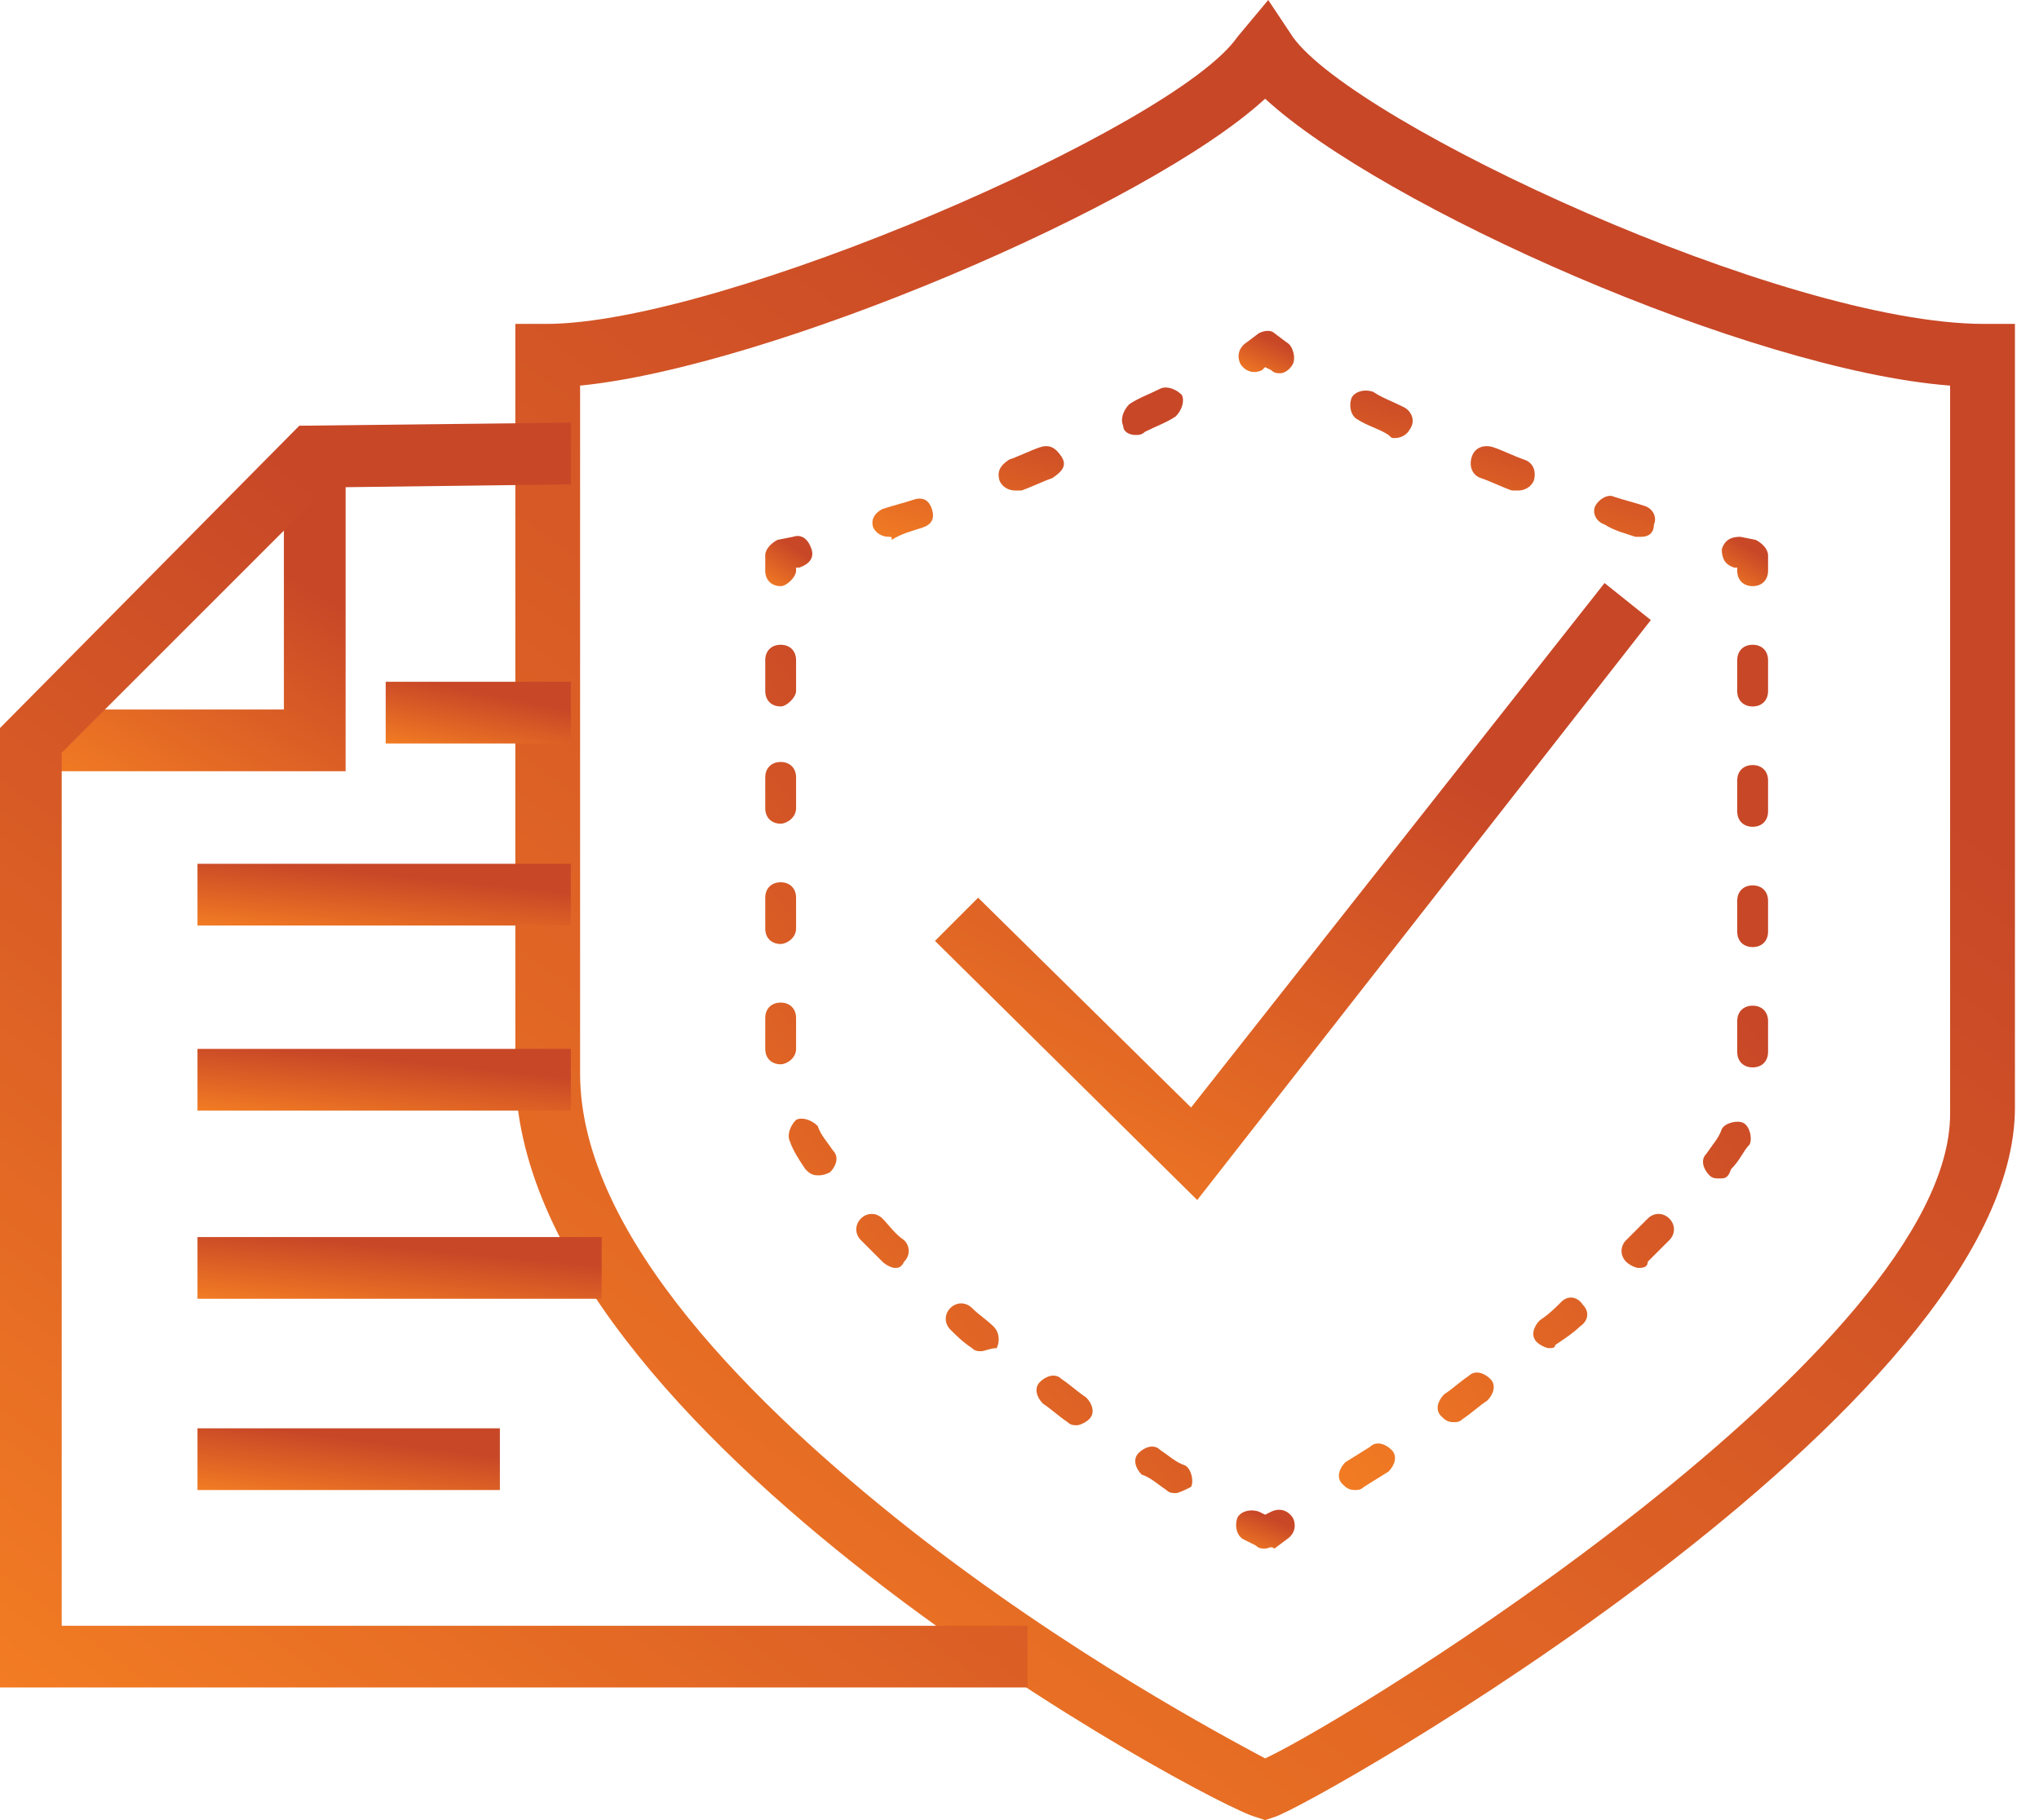
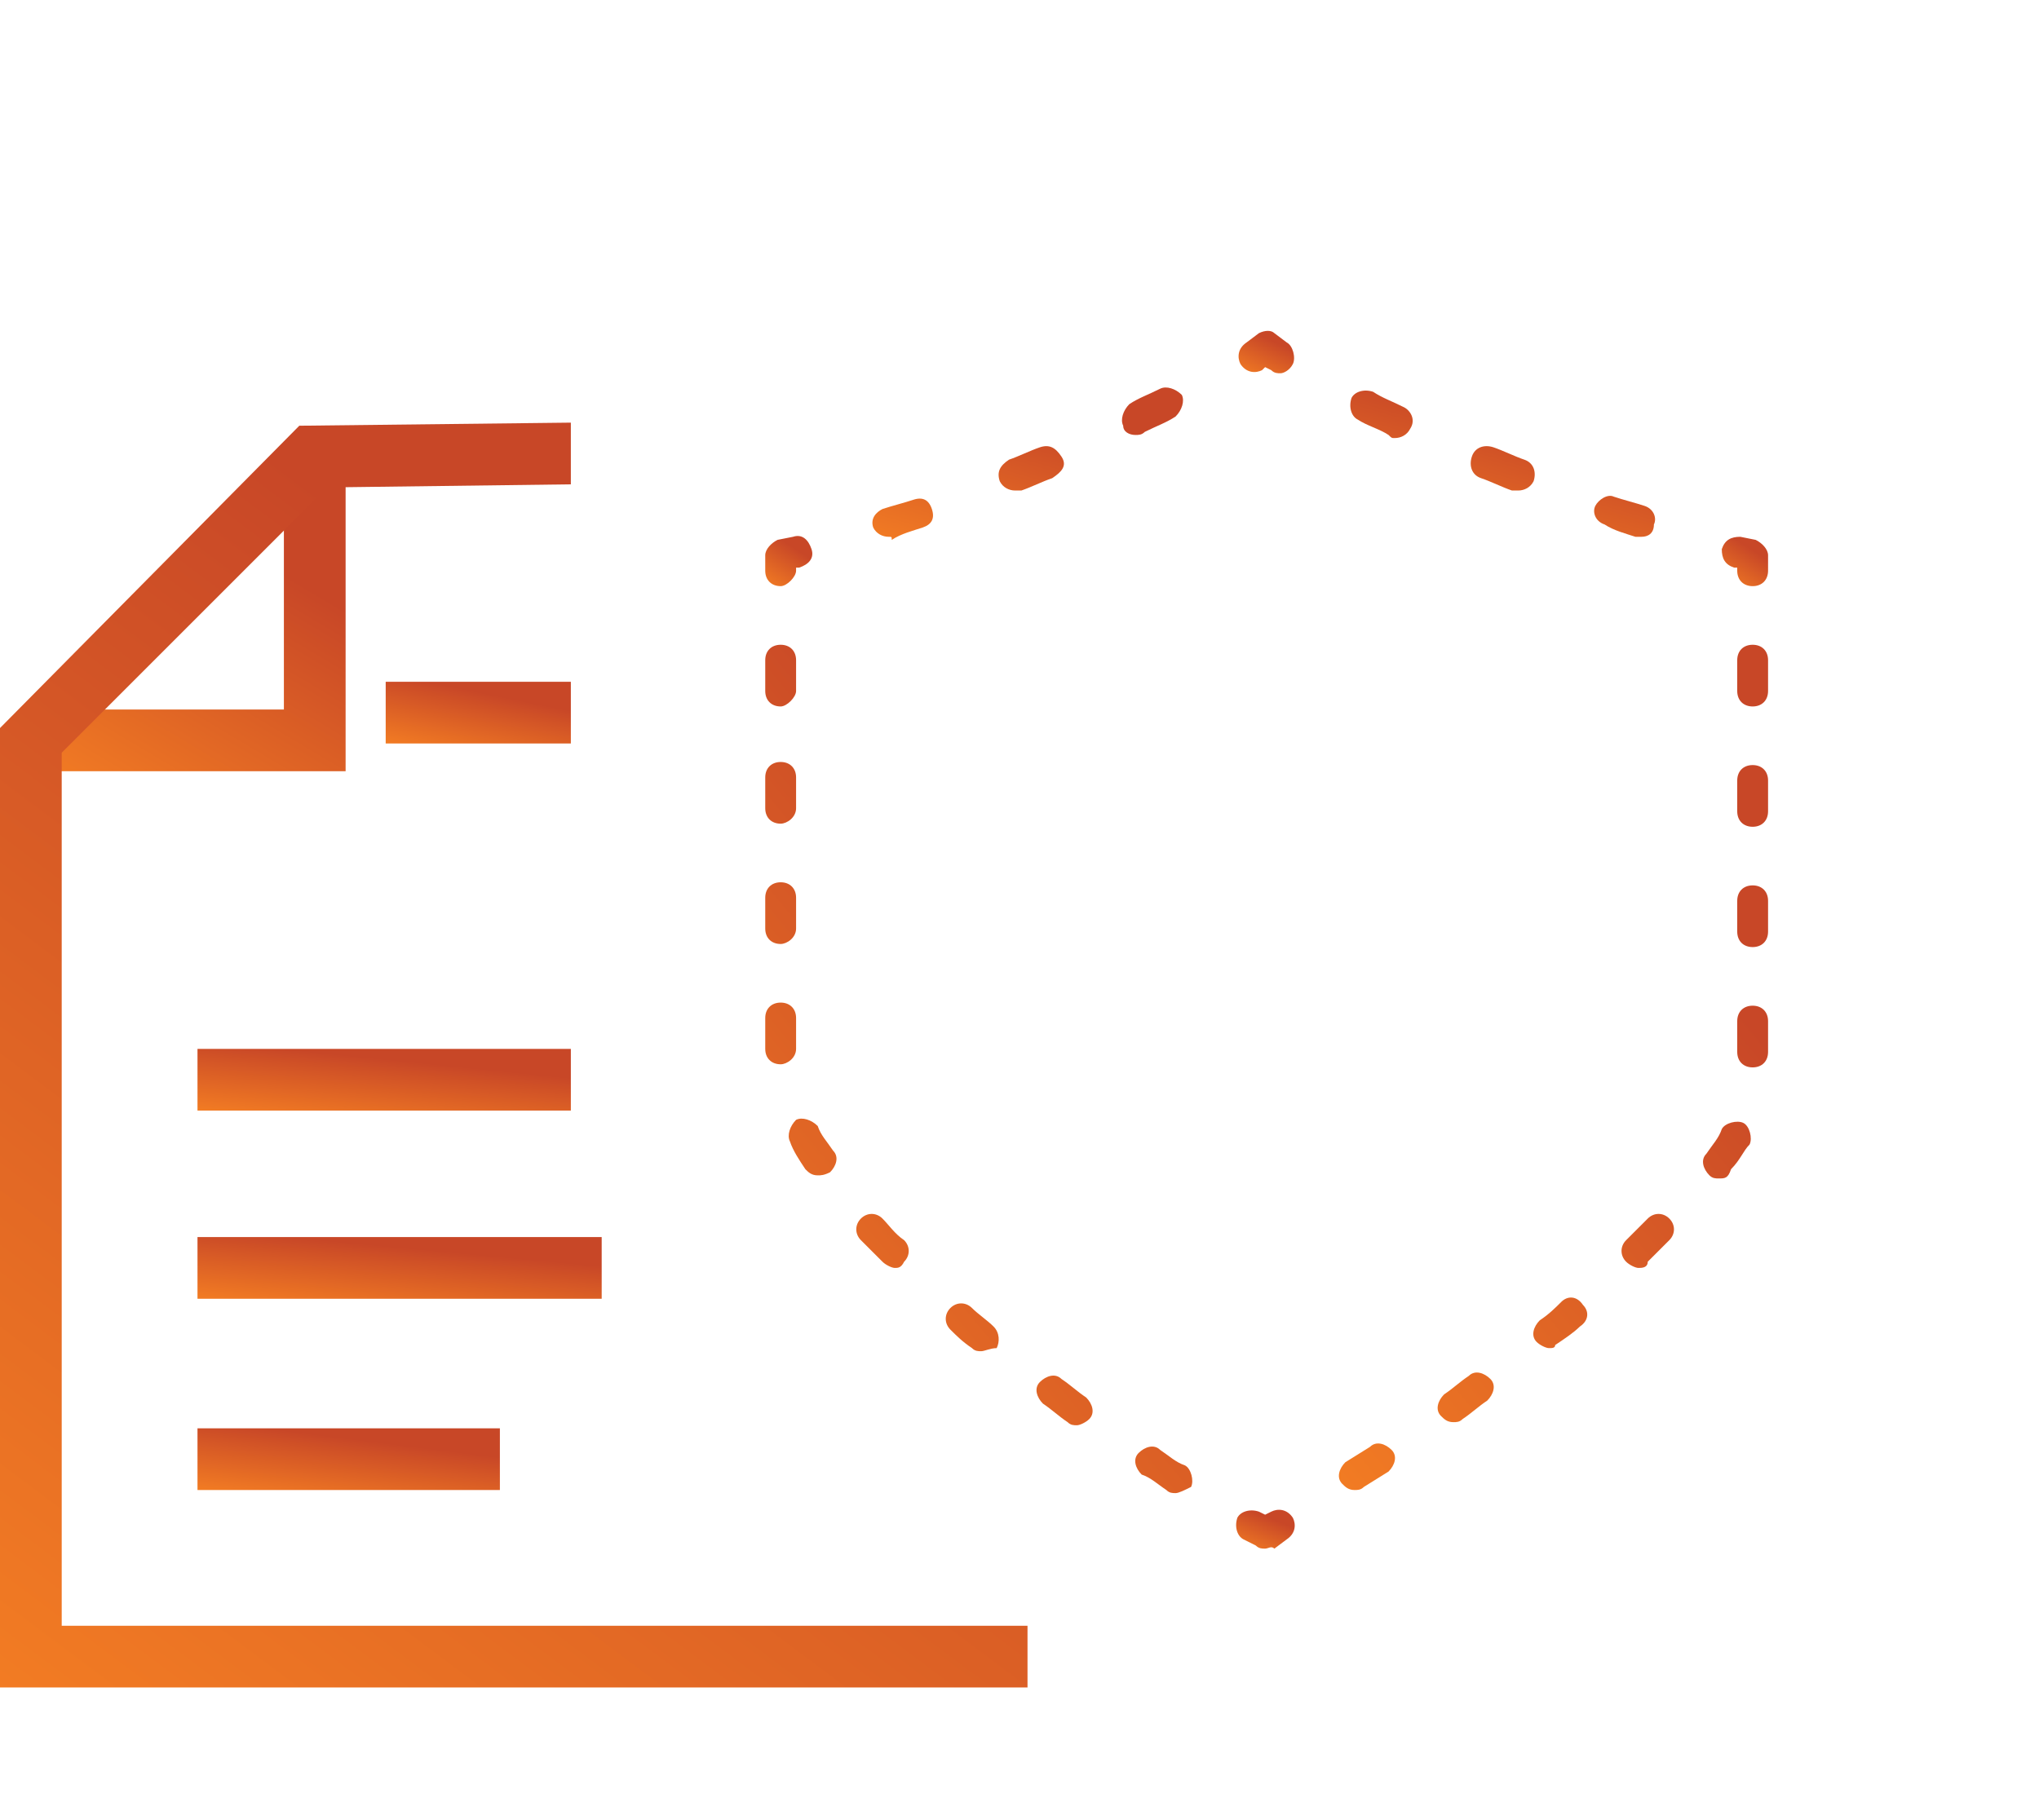
<svg xmlns="http://www.w3.org/2000/svg" width="56" height="50" viewBox="0 0 56 50" fill="none">
  <g clip-path="url(#clip0_593_9634)">
-     <path d="M34.746 50L34.492 49.915C33.39 49.661 14.153 39.407 14.153 29.407V8.898H15C19.831 8.898 32.288 3.475 33.983 1.017L34.831 0L35.508 1.017C37.203 3.39 48.983 8.898 54.492 8.898H55.339V30.424C55.339 38.729 35.932 49.661 35 49.915L34.746 50ZM15.932 10.593V29.491C15.932 33.983 20.848 38.729 24.915 41.949C29.322 45.424 33.644 47.712 34.746 48.305C37.288 47.119 53.559 37.034 53.559 30.593V10.593C48.051 10.169 37.966 5.678 34.746 2.712C31.525 5.678 21.102 10.085 15.932 10.593Z" fill="url(#paint0_linear_593_9634)" />
    <path d="M34.746 42.542C34.661 42.542 34.576 42.542 34.492 42.458L34.153 42.288C33.983 42.203 33.898 41.949 33.983 41.695C34.068 41.526 34.322 41.441 34.576 41.526L34.746 41.61L34.915 41.526C35.085 41.441 35.339 41.441 35.508 41.695C35.593 41.864 35.593 42.119 35.339 42.288L35 42.542C34.915 42.458 34.831 42.542 34.746 42.542Z" fill="url(#paint1_linear_593_9634)" />
    <path d="M32.288 41.017C32.203 41.017 32.119 41.017 32.034 40.932C31.78 40.763 31.61 40.593 31.356 40.508C31.186 40.339 31.102 40.085 31.271 39.915C31.441 39.746 31.695 39.661 31.864 39.831C32.119 40 32.288 40.169 32.542 40.254C32.712 40.339 32.797 40.678 32.712 40.847C32.542 40.932 32.373 41.017 32.288 41.017ZM29.576 39.153C29.491 39.153 29.407 39.153 29.322 39.068C29.068 38.898 28.898 38.729 28.644 38.559C28.475 38.39 28.39 38.136 28.559 37.966C28.729 37.797 28.983 37.712 29.152 37.881C29.407 38.051 29.576 38.22 29.831 38.39C30 38.559 30.085 38.814 29.915 38.983C29.831 39.068 29.661 39.153 29.576 39.153ZM26.949 37.119C26.864 37.119 26.78 37.119 26.695 37.034C26.441 36.864 26.271 36.695 26.102 36.526C25.932 36.356 25.932 36.102 26.102 35.932C26.271 35.763 26.525 35.763 26.695 35.932C26.864 36.102 27.119 36.271 27.288 36.441C27.458 36.61 27.458 36.864 27.373 37.034C27.203 37.034 27.034 37.119 26.949 37.119ZM24.576 34.831C24.491 34.831 24.322 34.746 24.237 34.661C24.068 34.492 23.814 34.237 23.644 34.068C23.475 33.898 23.475 33.644 23.644 33.475C23.814 33.305 24.068 33.305 24.237 33.475C24.407 33.644 24.576 33.898 24.831 34.068C25 34.237 25 34.492 24.831 34.661C24.746 34.831 24.661 34.831 24.576 34.831ZM22.458 32.288C22.288 32.288 22.203 32.203 22.119 32.119C21.949 31.864 21.78 31.61 21.695 31.356C21.61 31.186 21.695 30.932 21.864 30.763C22.034 30.678 22.288 30.763 22.458 30.932C22.542 31.186 22.712 31.356 22.881 31.61C23.051 31.78 22.966 32.034 22.797 32.203C22.627 32.288 22.542 32.288 22.458 32.288ZM21.441 29.237C21.186 29.237 21.017 29.068 21.017 28.814V27.966C21.017 27.712 21.186 27.542 21.441 27.542C21.695 27.542 21.864 27.712 21.864 27.966V28.814C21.864 29.068 21.61 29.237 21.441 29.237ZM21.441 25.932C21.186 25.932 21.017 25.763 21.017 25.509V24.661C21.017 24.407 21.186 24.237 21.441 24.237C21.695 24.237 21.864 24.407 21.864 24.661V25.509C21.864 25.763 21.61 25.932 21.441 25.932ZM21.441 22.627C21.186 22.627 21.017 22.458 21.017 22.203V21.356C21.017 21.102 21.186 20.932 21.441 20.932C21.695 20.932 21.864 21.102 21.864 21.356V22.203C21.864 22.458 21.61 22.627 21.441 22.627ZM21.441 19.407C21.186 19.407 21.017 19.237 21.017 18.983V18.136C21.017 17.881 21.186 17.712 21.441 17.712C21.695 17.712 21.864 17.881 21.864 18.136V18.983C21.864 19.153 21.61 19.407 21.441 19.407Z" fill="url(#paint2_linear_593_9634)" />
    <path d="M21.441 16.102C21.186 16.102 21.017 15.932 21.017 15.678V15.254C21.017 15.085 21.186 14.915 21.356 14.83L21.78 14.746C22.034 14.661 22.203 14.83 22.288 15.085C22.373 15.339 22.203 15.508 21.949 15.593H21.864V15.678C21.864 15.847 21.61 16.102 21.441 16.102Z" fill="url(#paint3_linear_593_9634)" />
    <path d="M24.407 14.746C24.237 14.746 24.068 14.661 23.983 14.492C23.898 14.237 24.068 14.068 24.237 13.983C24.491 13.898 24.831 13.814 25.085 13.729C25.339 13.644 25.509 13.729 25.593 13.983C25.678 14.237 25.593 14.407 25.339 14.492C25.085 14.576 24.746 14.661 24.491 14.831C24.491 14.746 24.491 14.746 24.407 14.746ZM27.881 13.475C27.712 13.475 27.542 13.39 27.458 13.22C27.373 12.966 27.458 12.797 27.712 12.627C27.966 12.542 28.305 12.373 28.559 12.288C28.814 12.203 28.983 12.288 29.152 12.542C29.322 12.797 29.152 12.966 28.898 13.136C28.644 13.22 28.305 13.39 28.051 13.475C27.966 13.475 27.881 13.475 27.881 13.475ZM31.186 11.949C31.017 11.949 30.848 11.864 30.848 11.695C30.763 11.525 30.848 11.271 31.017 11.102C31.271 10.932 31.525 10.848 31.864 10.678C32.034 10.593 32.288 10.678 32.458 10.848C32.542 11.017 32.458 11.271 32.288 11.441C32.034 11.61 31.78 11.695 31.441 11.864C31.356 11.949 31.271 11.949 31.186 11.949Z" fill="url(#paint4_linear_593_9634)" />
    <path d="M35.169 10.254C35.085 10.254 35 10.254 34.915 10.169L34.746 10.085L34.661 10.169C34.492 10.254 34.237 10.254 34.068 10C33.983 9.83 33.983 9.576 34.237 9.407L34.576 9.152C34.746 9.068 34.915 9.068 35 9.152L35.339 9.407C35.508 9.491 35.593 9.83 35.508 10C35.424 10.169 35.254 10.254 35.169 10.254Z" fill="url(#paint5_linear_593_9634)" />
    <path d="M45.085 14.746C45 14.746 45 14.746 44.915 14.746C44.661 14.661 44.322 14.576 44.068 14.407C43.813 14.322 43.729 14.068 43.814 13.898C43.898 13.729 44.153 13.559 44.322 13.644C44.576 13.729 44.915 13.814 45.169 13.898C45.424 13.983 45.508 14.237 45.424 14.407C45.424 14.661 45.254 14.746 45.085 14.746ZM41.695 13.475C41.61 13.475 41.61 13.475 41.525 13.475C41.271 13.39 40.932 13.22 40.678 13.136C40.424 13.051 40.339 12.797 40.424 12.542C40.508 12.288 40.763 12.203 41.017 12.288C41.271 12.373 41.61 12.542 41.864 12.627C42.119 12.712 42.203 12.966 42.119 13.22C42.034 13.39 41.864 13.475 41.695 13.475ZM38.305 12.034C38.22 12.034 38.22 12.034 38.136 11.949C37.881 11.78 37.542 11.695 37.288 11.525C37.119 11.441 37.034 11.187 37.119 10.932C37.203 10.763 37.458 10.678 37.712 10.763C37.966 10.932 38.22 11.017 38.559 11.187C38.729 11.271 38.898 11.525 38.729 11.78C38.644 11.949 38.475 12.034 38.305 12.034Z" fill="url(#paint6_linear_593_9634)" />
    <path d="M48.136 16.102C47.881 16.102 47.712 15.932 47.712 15.678V15.593H47.627C47.373 15.509 47.288 15.339 47.288 15.085C47.373 14.831 47.542 14.746 47.797 14.746L48.22 14.831C48.39 14.915 48.559 15.085 48.559 15.254V15.678C48.559 15.932 48.39 16.102 48.136 16.102Z" fill="url(#paint7_linear_593_9634)" />
    <path d="M37.203 40.932C37.034 40.932 36.949 40.847 36.864 40.763C36.695 40.593 36.78 40.339 36.949 40.169L37.627 39.746C37.797 39.576 38.051 39.661 38.22 39.831C38.39 40 38.305 40.254 38.136 40.424L37.458 40.847C37.373 40.932 37.288 40.932 37.203 40.932ZM39.915 39.068C39.746 39.068 39.661 38.983 39.576 38.898C39.407 38.729 39.492 38.475 39.661 38.305C39.915 38.136 40.085 37.966 40.339 37.797C40.508 37.627 40.763 37.712 40.932 37.881C41.102 38.051 41.017 38.305 40.847 38.475C40.593 38.644 40.424 38.814 40.169 38.983C40.085 39.068 40 39.068 39.915 39.068ZM42.542 37.034C42.458 37.034 42.288 36.949 42.203 36.864C42.034 36.695 42.119 36.441 42.288 36.271C42.542 36.102 42.712 35.932 42.881 35.763C43.051 35.593 43.305 35.593 43.475 35.847C43.644 36.017 43.644 36.271 43.39 36.441C43.22 36.61 42.966 36.78 42.712 36.949C42.712 37.034 42.627 37.034 42.542 37.034ZM45 34.831C44.915 34.831 44.746 34.746 44.661 34.661C44.492 34.492 44.492 34.237 44.661 34.068C44.831 33.898 45.085 33.644 45.254 33.475C45.424 33.305 45.678 33.305 45.847 33.475C46.017 33.644 46.017 33.898 45.847 34.068C45.678 34.237 45.424 34.492 45.254 34.661C45.254 34.831 45.085 34.831 45 34.831ZM47.203 32.373C47.119 32.373 47.034 32.373 46.949 32.288C46.78 32.119 46.695 31.864 46.864 31.695C47.034 31.441 47.203 31.271 47.288 31.017C47.373 30.848 47.712 30.763 47.881 30.848C48.051 30.932 48.136 31.271 48.051 31.441C47.881 31.61 47.797 31.864 47.542 32.119C47.458 32.373 47.373 32.373 47.203 32.373ZM48.136 29.322C47.881 29.322 47.712 29.153 47.712 28.898V28.051C47.712 27.797 47.881 27.627 48.136 27.627C48.39 27.627 48.559 27.797 48.559 28.051V28.898C48.559 29.153 48.39 29.322 48.136 29.322ZM48.136 26.017C47.881 26.017 47.712 25.848 47.712 25.593V24.746C47.712 24.492 47.881 24.322 48.136 24.322C48.39 24.322 48.559 24.492 48.559 24.746V25.593C48.559 25.848 48.39 26.017 48.136 26.017ZM48.136 22.712C47.881 22.712 47.712 22.542 47.712 22.288V21.441C47.712 21.186 47.881 21.017 48.136 21.017C48.39 21.017 48.559 21.186 48.559 21.441V22.288C48.559 22.542 48.39 22.712 48.136 22.712ZM48.136 19.407C47.881 19.407 47.712 19.237 47.712 18.983V18.136C47.712 17.881 47.881 17.712 48.136 17.712C48.39 17.712 48.559 17.881 48.559 18.136V18.983C48.559 19.237 48.39 19.407 48.136 19.407Z" fill="url(#paint8_linear_593_9634)" />
-     <path d="M32.881 32.966L25.678 25.847L26.864 24.661L32.712 30.424L44.068 16.017L45.339 17.034L32.881 32.966Z" fill="url(#paint9_linear_593_9634)" />
    <path d="M9.492 21.186H0.932V19.491H7.797V12.797H9.492V21.186Z" fill="url(#paint10_linear_593_9634)" />
    <path d="M28.22 46.356H0V20L8.22 11.695L15.678 11.61V13.305L8.983 13.39L1.695 20.678V44.661H28.22V46.356Z" fill="url(#paint11_linear_593_9634)" />
    <path d="M15.678 18.729H10.593V20.424H15.678V18.729Z" fill="url(#paint12_linear_593_9634)" />
-     <path d="M15.678 23.729H5.424V25.424H15.678V23.729Z" fill="url(#paint13_linear_593_9634)" />
    <path d="M15.678 28.814H5.424V30.508H15.678V28.814Z" fill="url(#paint14_linear_593_9634)" />
    <path d="M16.525 33.983H5.424V35.678H16.525V33.983Z" fill="url(#paint15_linear_593_9634)" />
    <path d="M13.729 39.237H5.424V40.932H13.729V39.237Z" fill="url(#paint16_linear_593_9634)" />
  </g>
  <defs>
    <linearGradient id="paint0_linear_593_9634" x1="36.783" y1="9.821" x2="1.181" y2="57.974" gradientUnits="userSpaceOnUse">
      <stop stop-color="#C84727" />
      <stop offset="1" stop-color="#FF8C22" />
    </linearGradient>
    <linearGradient id="paint1_linear_593_9634" x1="34.834" y1="41.685" x2="34.282" y2="43.052" gradientUnits="userSpaceOnUse">
      <stop stop-color="#C84727" />
      <stop offset="1" stop-color="#FF8C22" />
    </linearGradient>
    <linearGradient id="paint2_linear_593_9634" x1="27.461" y1="22.29" x2="10.416" y2="36.374" gradientUnits="userSpaceOnUse">
      <stop stop-color="#C84727" />
      <stop offset="1" stop-color="#FF8C22" />
    </linearGradient>
    <linearGradient id="paint3_linear_593_9634" x1="21.727" y1="14.994" x2="20.79" y2="16.439" gradientUnits="userSpaceOnUse">
      <stop stop-color="#C84727" />
      <stop offset="1" stop-color="#FF8C22" />
    </linearGradient>
    <linearGradient id="paint4_linear_593_9634" x1="28.648" y1="11.467" x2="26.937" y2="17.191" gradientUnits="userSpaceOnUse">
      <stop stop-color="#C84727" />
      <stop offset="1" stop-color="#FF8C22" />
    </linearGradient>
    <linearGradient id="paint5_linear_593_9634" x1="34.855" y1="9.318" x2="34.191" y2="10.744" gradientUnits="userSpaceOnUse">
      <stop stop-color="#C84727" />
      <stop offset="1" stop-color="#FF8C22" />
    </linearGradient>
    <linearGradient id="paint6_linear_593_9634" x1="41.684" y1="11.518" x2="40.074" y2="17.03" gradientUnits="userSpaceOnUse">
      <stop stop-color="#C84727" />
      <stop offset="1" stop-color="#FF8C22" />
    </linearGradient>
    <linearGradient id="paint7_linear_593_9634" x1="47.987" y1="15.012" x2="47.064" y2="16.433" gradientUnits="userSpaceOnUse">
      <stop stop-color="#C84727" />
      <stop offset="1" stop-color="#FF8C22" />
    </linearGradient>
    <linearGradient id="paint8_linear_593_9634" x1="43.249" y1="22.273" x2="26.238" y2="36.451" gradientUnits="userSpaceOnUse">
      <stop stop-color="#C84727" />
      <stop offset="1" stop-color="#FF8C22" />
    </linearGradient>
    <linearGradient id="paint9_linear_593_9634" x1="36.481" y1="19.346" x2="26.09" y2="39.137" gradientUnits="userSpaceOnUse">
      <stop stop-color="#C84727" />
      <stop offset="1" stop-color="#FF8C22" />
    </linearGradient>
    <linearGradient id="paint10_linear_593_9634" x1="5.635" y1="14.445" x2="0.135" y2="23.658" gradientUnits="userSpaceOnUse">
      <stop stop-color="#C84727" />
      <stop offset="1" stop-color="#FF8C22" />
    </linearGradient>
    <linearGradient id="paint11_linear_593_9634" x1="15.506" y1="18.435" x2="-9.335" y2="51.562" gradientUnits="userSpaceOnUse">
      <stop stop-color="#C84727" />
      <stop offset="1" stop-color="#FF8C22" />
    </linearGradient>
    <linearGradient id="paint12_linear_593_9634" x1="13.387" y1="19.062" x2="12.895" y2="21.486" gradientUnits="userSpaceOnUse">
      <stop stop-color="#C84727" />
      <stop offset="1" stop-color="#FF8C22" />
    </linearGradient>
    <linearGradient id="paint13_linear_593_9634" x1="11.058" y1="24.062" x2="10.806" y2="26.561" gradientUnits="userSpaceOnUse">
      <stop stop-color="#C84727" />
      <stop offset="1" stop-color="#FF8C22" />
    </linearGradient>
    <linearGradient id="paint14_linear_593_9634" x1="11.058" y1="29.146" x2="10.806" y2="31.646" gradientUnits="userSpaceOnUse">
      <stop stop-color="#C84727" />
      <stop offset="1" stop-color="#FF8C22" />
    </linearGradient>
    <linearGradient id="paint15_linear_593_9634" x1="11.524" y1="34.316" x2="11.291" y2="36.819" gradientUnits="userSpaceOnUse">
      <stop stop-color="#C84727" />
      <stop offset="1" stop-color="#FF8C22" />
    </linearGradient>
    <linearGradient id="paint16_linear_593_9634" x1="9.987" y1="39.57" x2="9.678" y2="42.056" gradientUnits="userSpaceOnUse">
      <stop stop-color="#C84727" />
      <stop offset="1" stop-color="#FF8C22" />
    </linearGradient>
    <clipPath id="clip0_593_9634">
      <rect width="55.339" height="50" fill="white" />
    </clipPath>
  </defs>
</svg>